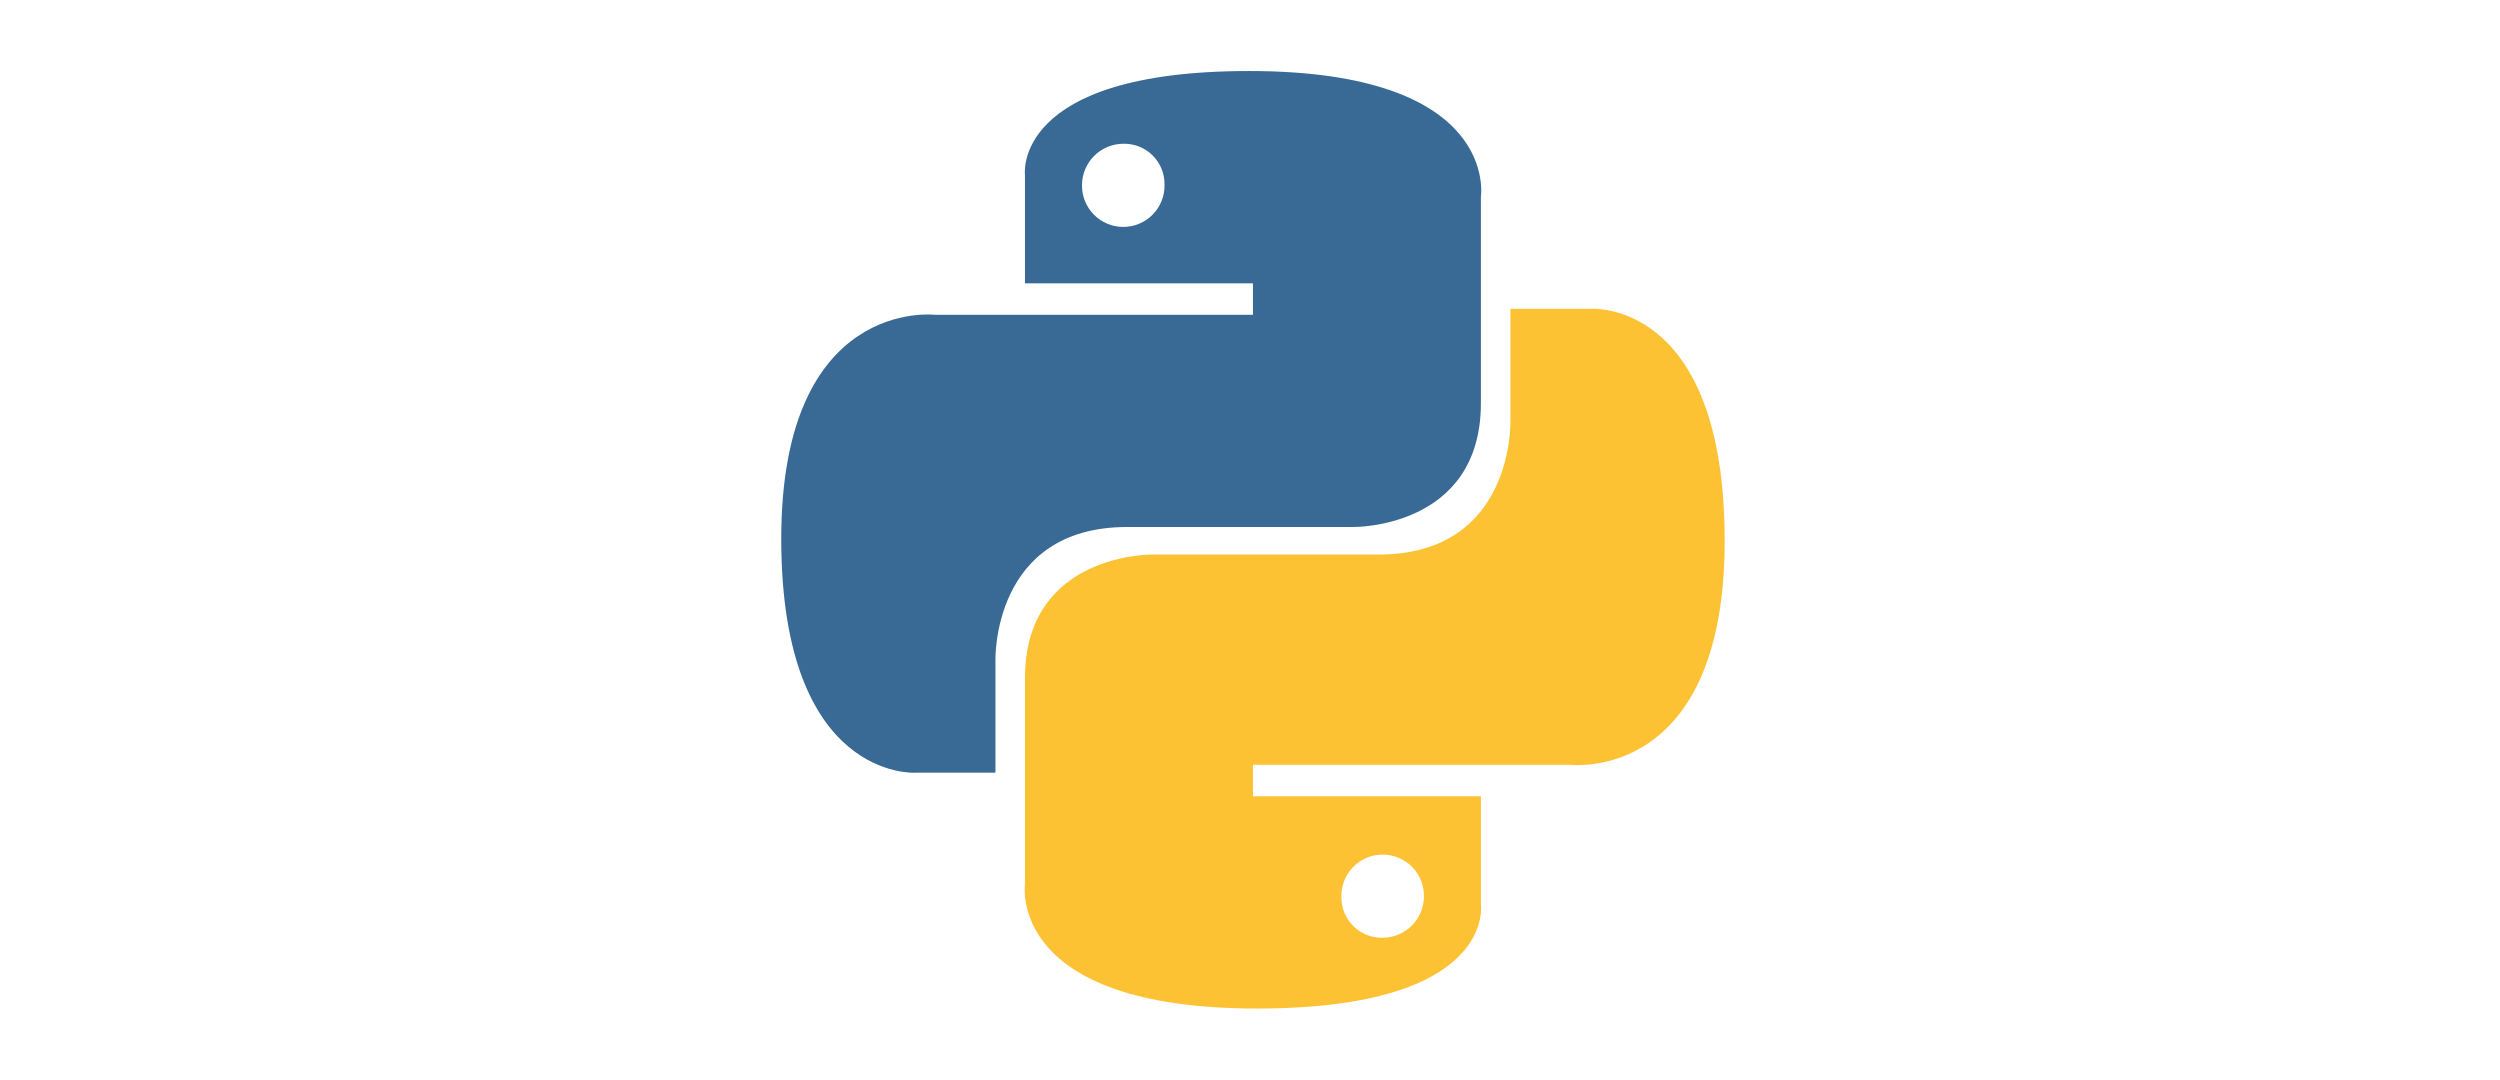
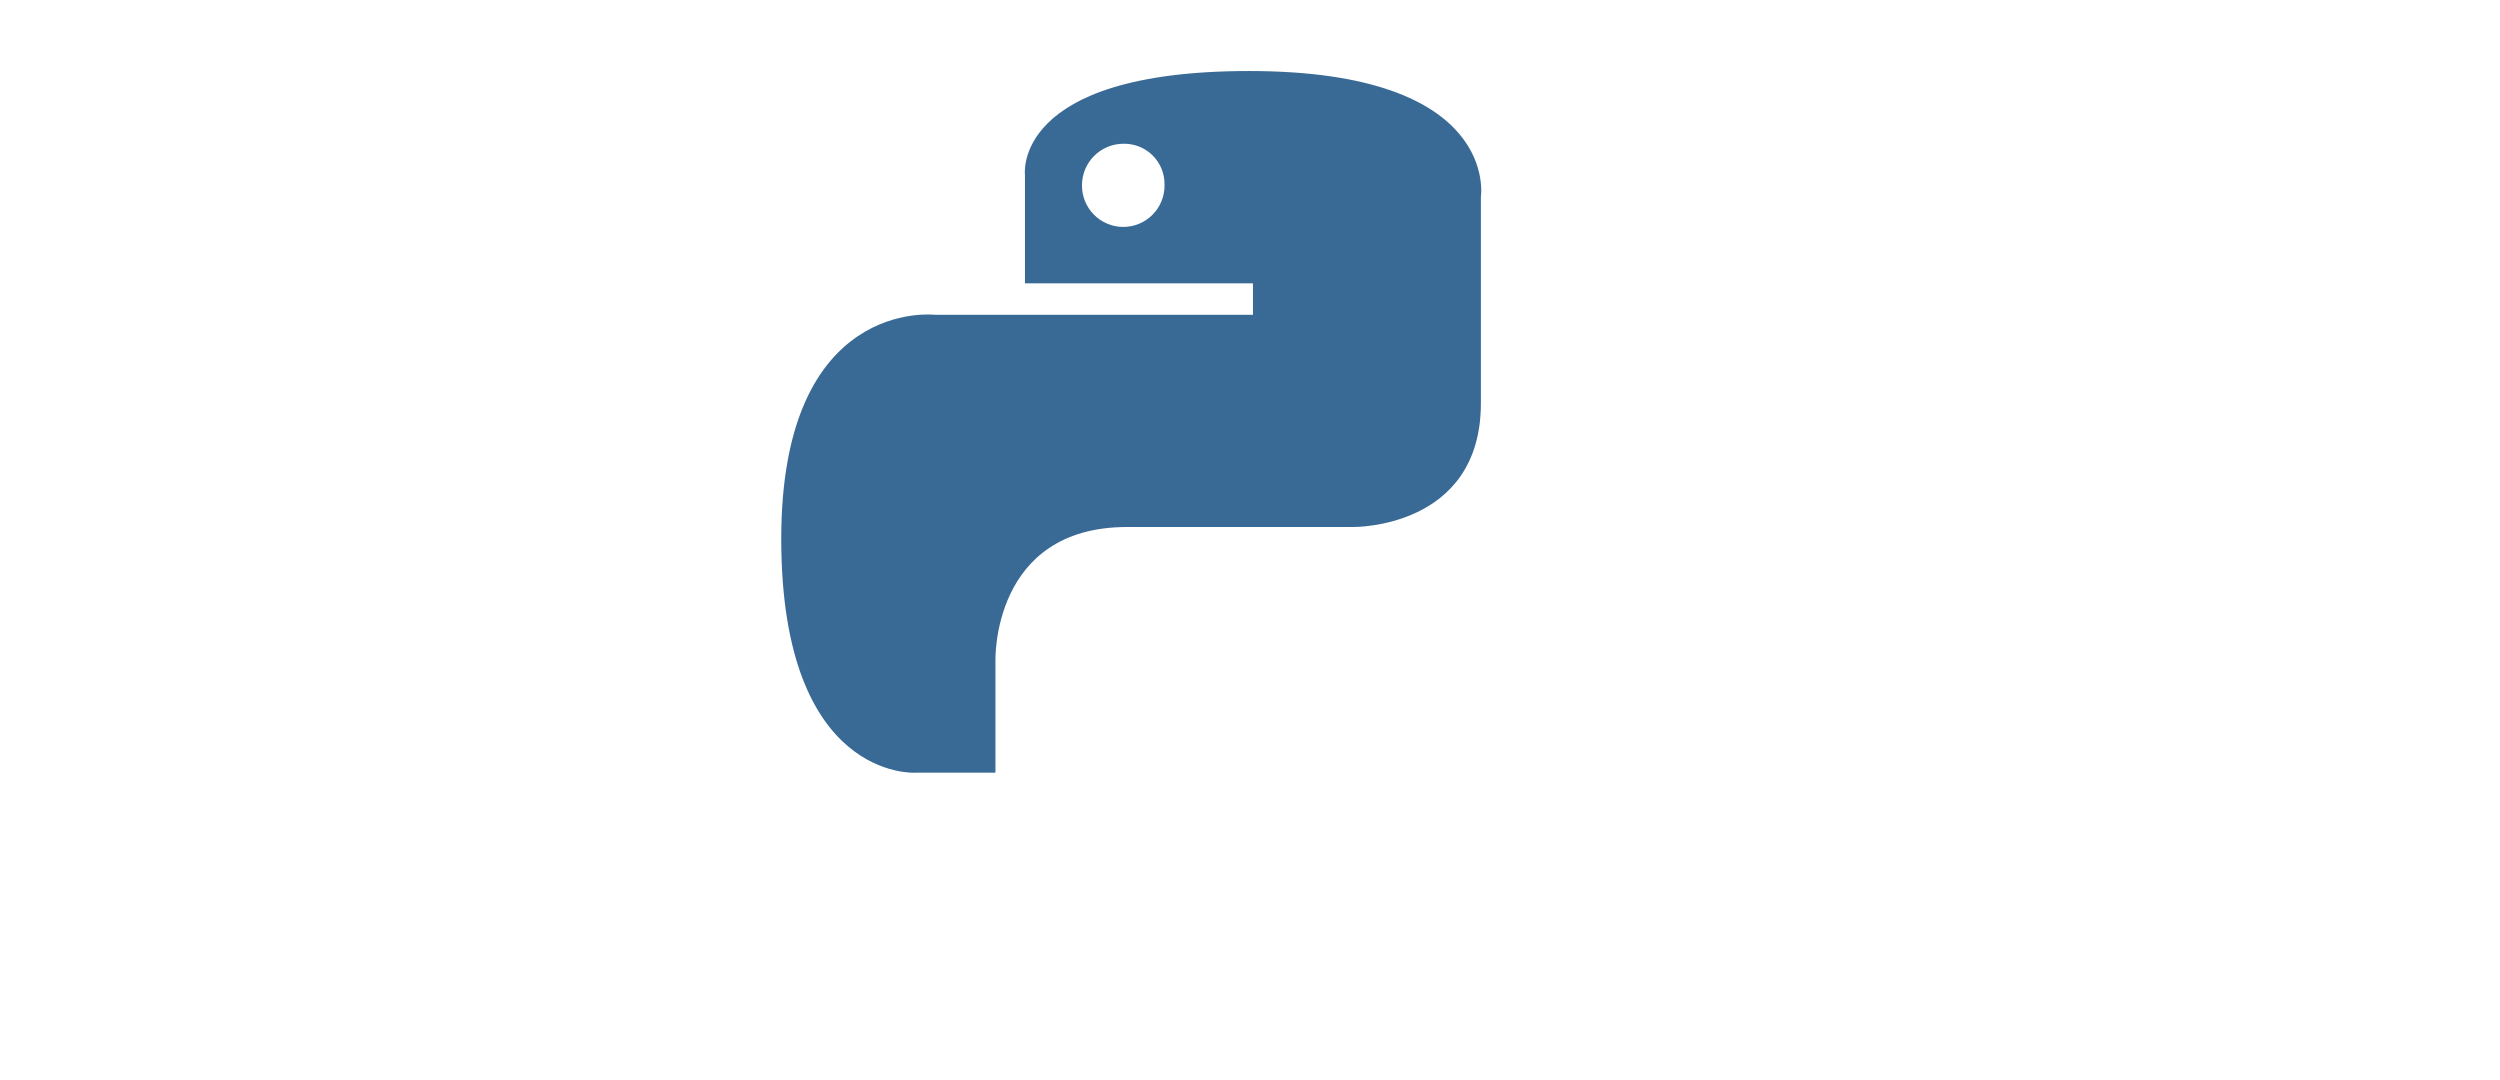
<svg xmlns="http://www.w3.org/2000/svg" fill="none" viewBox="0 0 176 76" height="76" width="176">
  <path fill="url(#paint0_linear_4_148)" d="M87.931 5C71.189 5 72.157 12.334 72.157 12.334V19.946H88.208V22.16H65.792C65.792 22.16 55 20.912 55 37.931C55 54.95 64.409 54.398 64.409 54.398H70.079V46.51C70.079 46.51 69.802 37.101 79.349 37.101H95.261C95.261 37.101 104.255 37.239 104.255 28.384V13.855C104.255 13.855 105.642 5 87.931 5ZM79.073 10.12C79.457 10.11 79.84 10.178 80.197 10.32C80.555 10.463 80.879 10.676 81.151 10.948C81.424 11.22 81.638 11.544 81.781 11.901C81.923 12.258 81.992 12.641 81.983 13.025C81.989 13.411 81.918 13.793 81.774 14.151C81.631 14.508 81.418 14.834 81.147 15.108C80.877 15.383 80.555 15.601 80.199 15.75C79.844 15.899 79.463 15.975 79.077 15.975C78.692 15.975 78.31 15.899 77.955 15.75C77.6 15.601 77.277 15.383 77.007 15.108C76.737 14.834 76.523 14.508 76.38 14.151C76.237 13.793 76.166 13.411 76.172 13.025C76.176 12.257 76.483 11.521 77.026 10.977C77.569 10.433 78.304 10.125 79.073 10.12Z" />
-   <path fill="url(#paint1_linear_4_148)" d="M88.483 71C105.363 71 104.256 63.666 104.256 63.666V56.057H88.208V53.843H110.623C110.623 53.843 121.417 55.088 121.417 38.069C121.417 21.05 112.006 21.74 112.006 21.74H106.333V29.629C106.333 29.629 106.61 39.038 97.063 39.038H81.151C81.151 39.038 72.157 38.9 72.157 47.755V62.28C72.157 62.28 70.912 71 88.483 71ZM97.338 66.019C96.954 66.028 96.572 65.959 96.216 65.816C95.859 65.673 95.535 65.46 95.264 65.188C94.993 64.916 94.779 64.592 94.636 64.236C94.494 63.879 94.425 63.497 94.434 63.114C94.429 62.728 94.5 62.346 94.643 61.988C94.786 61.63 94.999 61.305 95.27 61.03C95.54 60.756 95.863 60.538 96.218 60.389C96.573 60.24 96.955 60.164 97.34 60.164C97.725 60.164 98.107 60.24 98.462 60.389C98.818 60.538 99.14 60.756 99.41 61.03C99.681 61.305 99.894 61.63 100.037 61.988C100.181 62.346 100.252 62.728 100.246 63.114C100.241 63.883 99.934 64.619 99.39 65.163C98.846 65.707 98.109 66.014 97.34 66.019H97.338Z" />
  <defs>
    <linearGradient gradientUnits="userSpaceOnUse" y2="-1235.84" x2="-1182.68" y1="-1238.46" x1="-1185.3" id="paint0_linear_4_148">
      <stop stop-color="#3A7FBA" />
      <stop stop-color="#396A95" offset="1" />
    </linearGradient>
    <linearGradient gradientUnits="userSpaceOnUse" y2="-1234.1" x2="-1181" y1="-1236.81" x1="-1183.86" id="paint1_linear_4_148">
      <stop stop-color="#FFE054" />
      <stop stop-color="#FCC234" offset="1" />
    </linearGradient>
  </defs>
</svg>